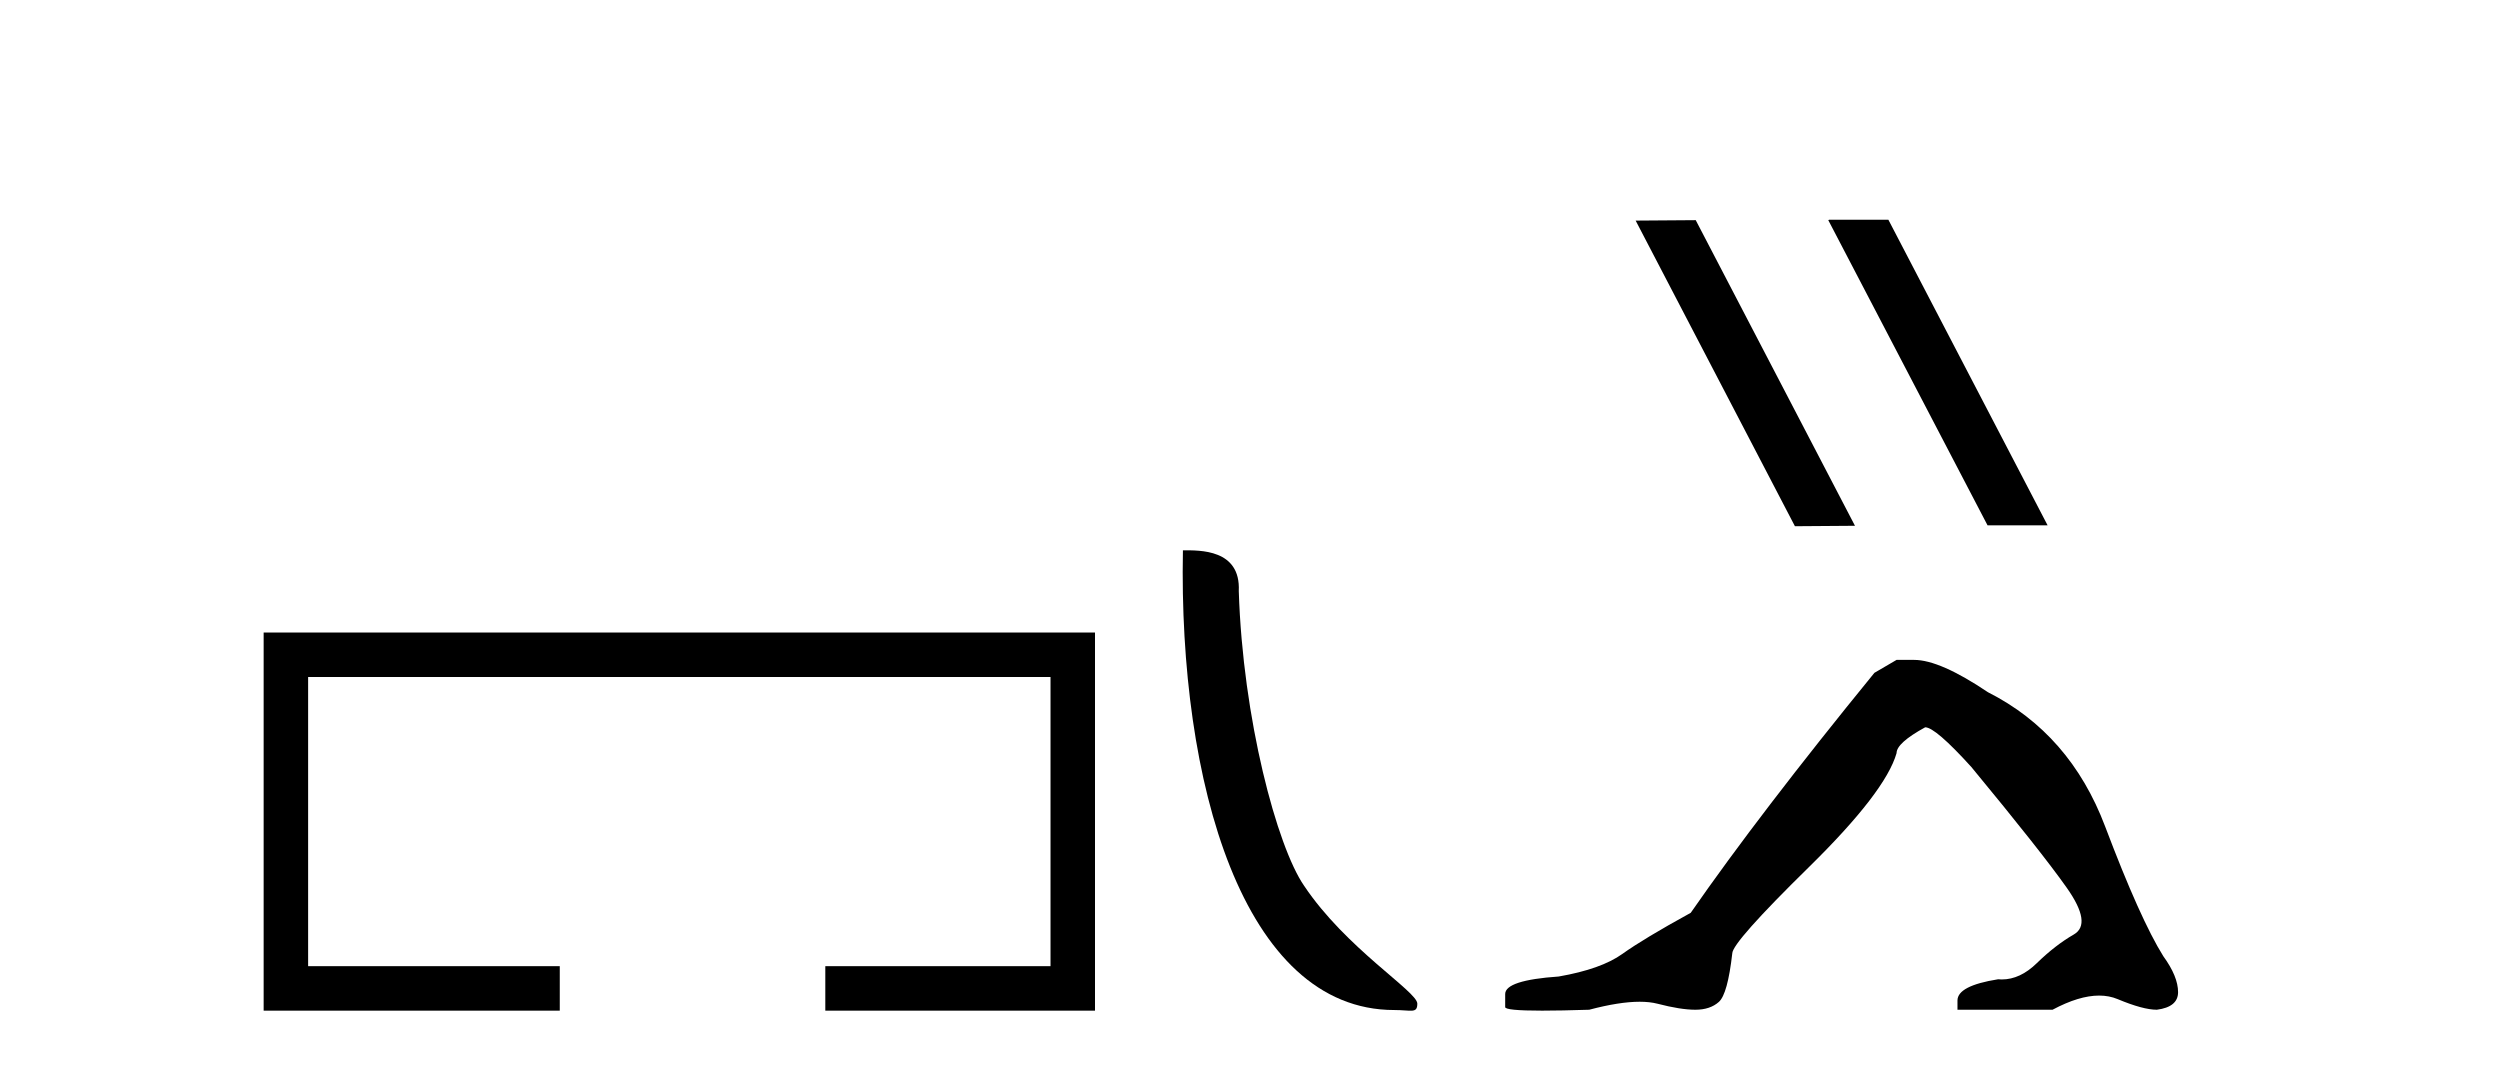
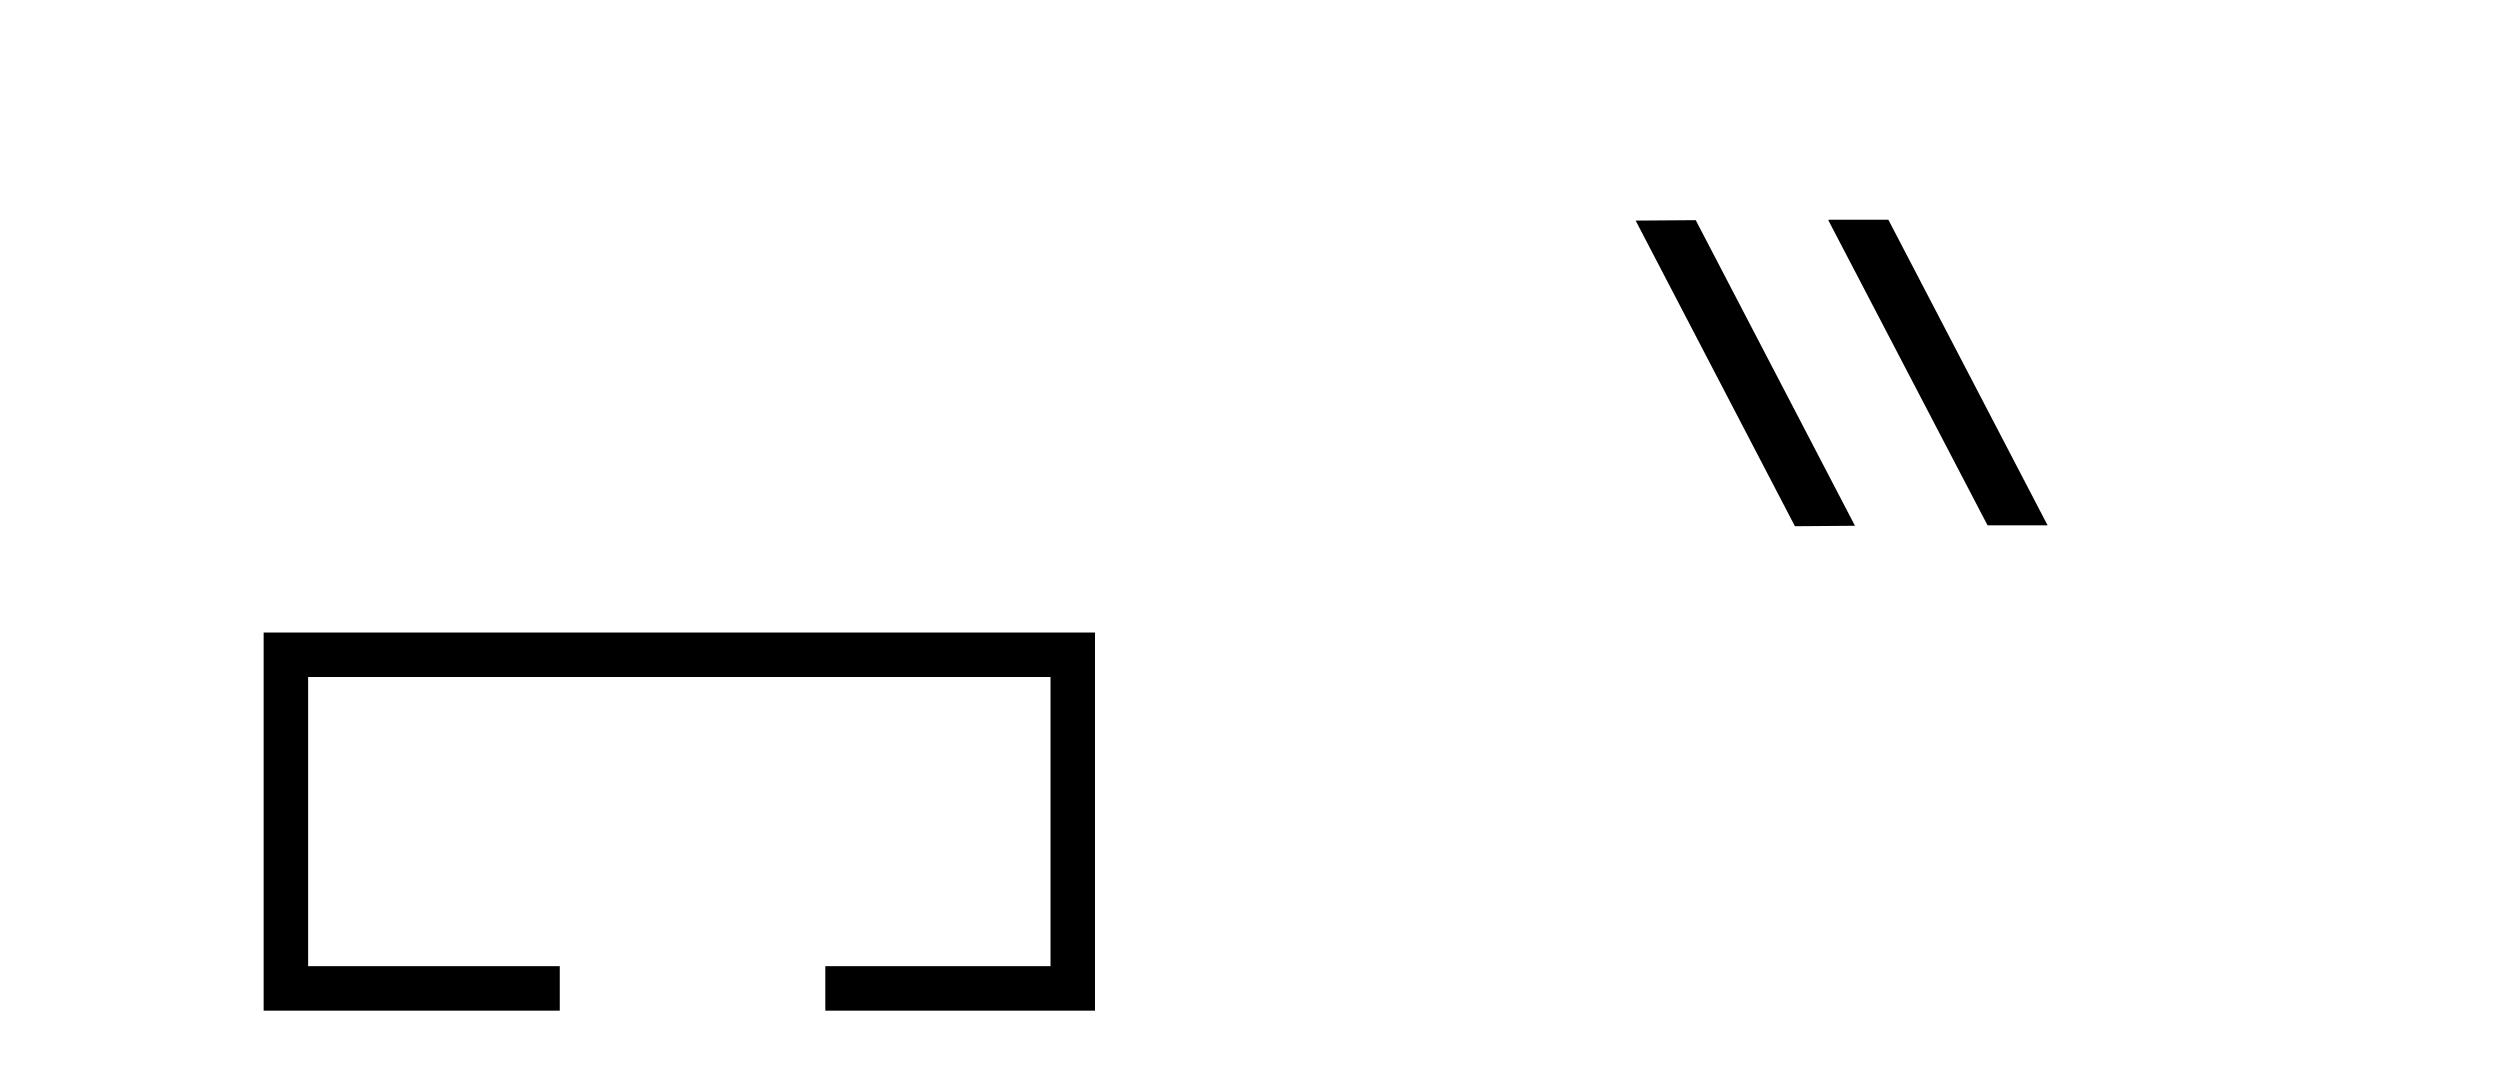
<svg xmlns="http://www.w3.org/2000/svg" width="96.0" height="41.0">
  <path d="M 10.124 24.289 L 10.124 38.809 L 21.495 38.809 L 21.495 37.101 L 11.832 37.101 L 11.832 25.997 L 40.34 25.997 L 40.34 37.101 L 31.692 37.101 L 31.692 38.809 L 42.048 38.809 L 42.048 24.289 Z" style="fill:#000000;stroke:none" />
-   <path d="M 53.54 38.785 C 54.194 38.785 54.425 38.932 54.425 38.539 C 54.425 38.071 51.679 36.418 50.071 34.004 C 49.04 32.504 47.723 27.607 47.569 22.695 C 47.646 21.083 46.064 21.132 45.424 21.132 C 45.253 30.016 47.727 38.785 53.54 38.785 Z" style="fill:#000000;stroke:none" />
  <path d="M 70.241 8.437 L 70.206 8.454 L 76.322 20.173 L 78.628 20.173 L 72.513 8.437 ZM 65.116 8.454 L 62.809 8.471 L 68.925 20.207 L 71.231 20.19 L 65.116 8.454 Z" style="fill:#000000;stroke:none" />
-   <path d="M 72.828 25.34 L 71.977 25.837 Q 67.582 31.224 64.924 35.052 Q 63.116 36.045 62.301 36.629 Q 61.486 37.214 59.855 37.498 Q 57.799 37.64 57.799 38.171 L 57.799 38.207 L 57.799 38.668 Q 57.776 38.809 59.217 38.809 Q 59.938 38.809 61.025 38.774 Q 62.183 38.467 62.962 38.467 Q 63.352 38.467 63.648 38.543 Q 64.534 38.774 65.101 38.774 Q 65.668 38.774 66.005 38.473 Q 66.342 38.171 66.519 36.612 Q 66.519 36.186 69.461 33.298 Q 72.403 30.409 72.828 28.92 Q 72.828 28.53 73.927 27.928 Q 74.317 27.928 75.699 29.452 Q 78.393 32.713 79.367 34.095 Q 80.342 35.478 79.633 35.885 Q 78.924 36.293 78.215 36.984 Q 77.573 37.611 76.871 37.611 Q 76.799 37.611 76.727 37.604 Q 75.167 37.852 75.167 38.419 L 75.167 38.774 L 78.818 38.774 Q 79.834 38.23 80.606 38.23 Q 80.992 38.23 81.317 38.366 Q 82.292 38.774 82.823 38.774 Q 83.638 38.668 83.638 38.1 Q 83.638 37.498 83.071 36.718 Q 82.185 35.3 80.838 31.738 Q 79.491 28.176 76.337 26.581 Q 74.494 25.34 73.501 25.34 Z" style="fill:#000000;stroke:none" />
</svg>